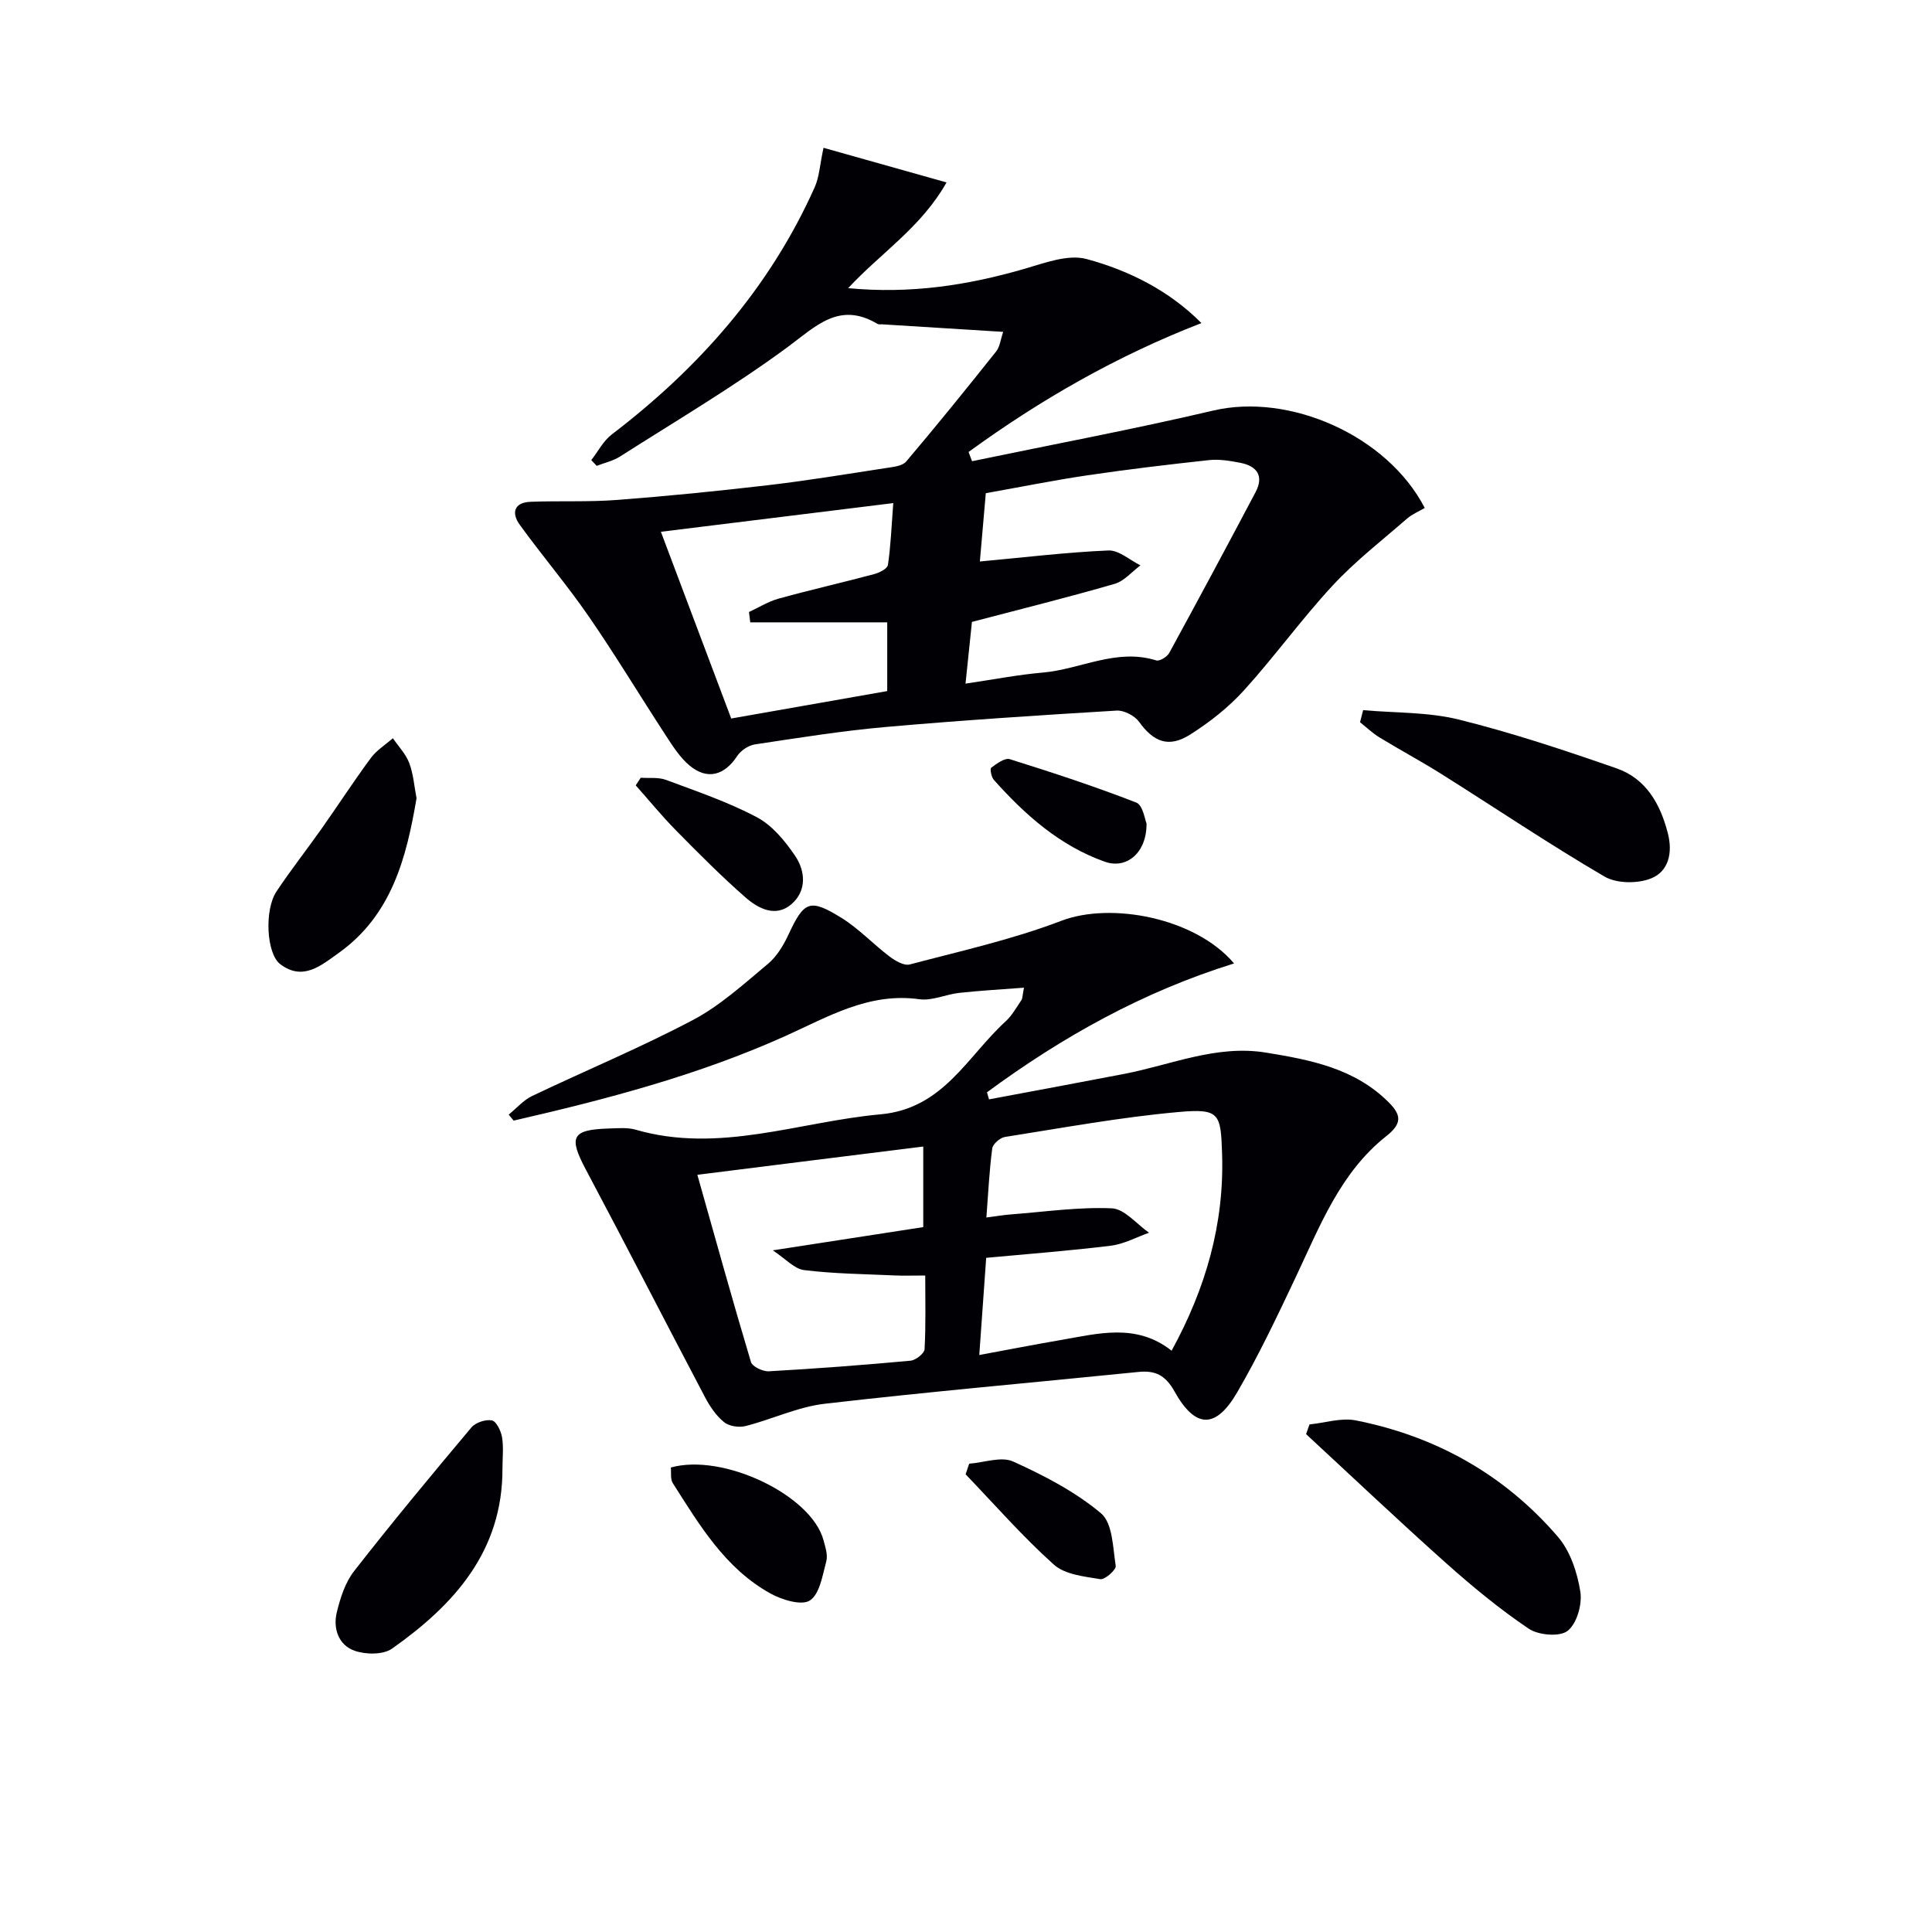
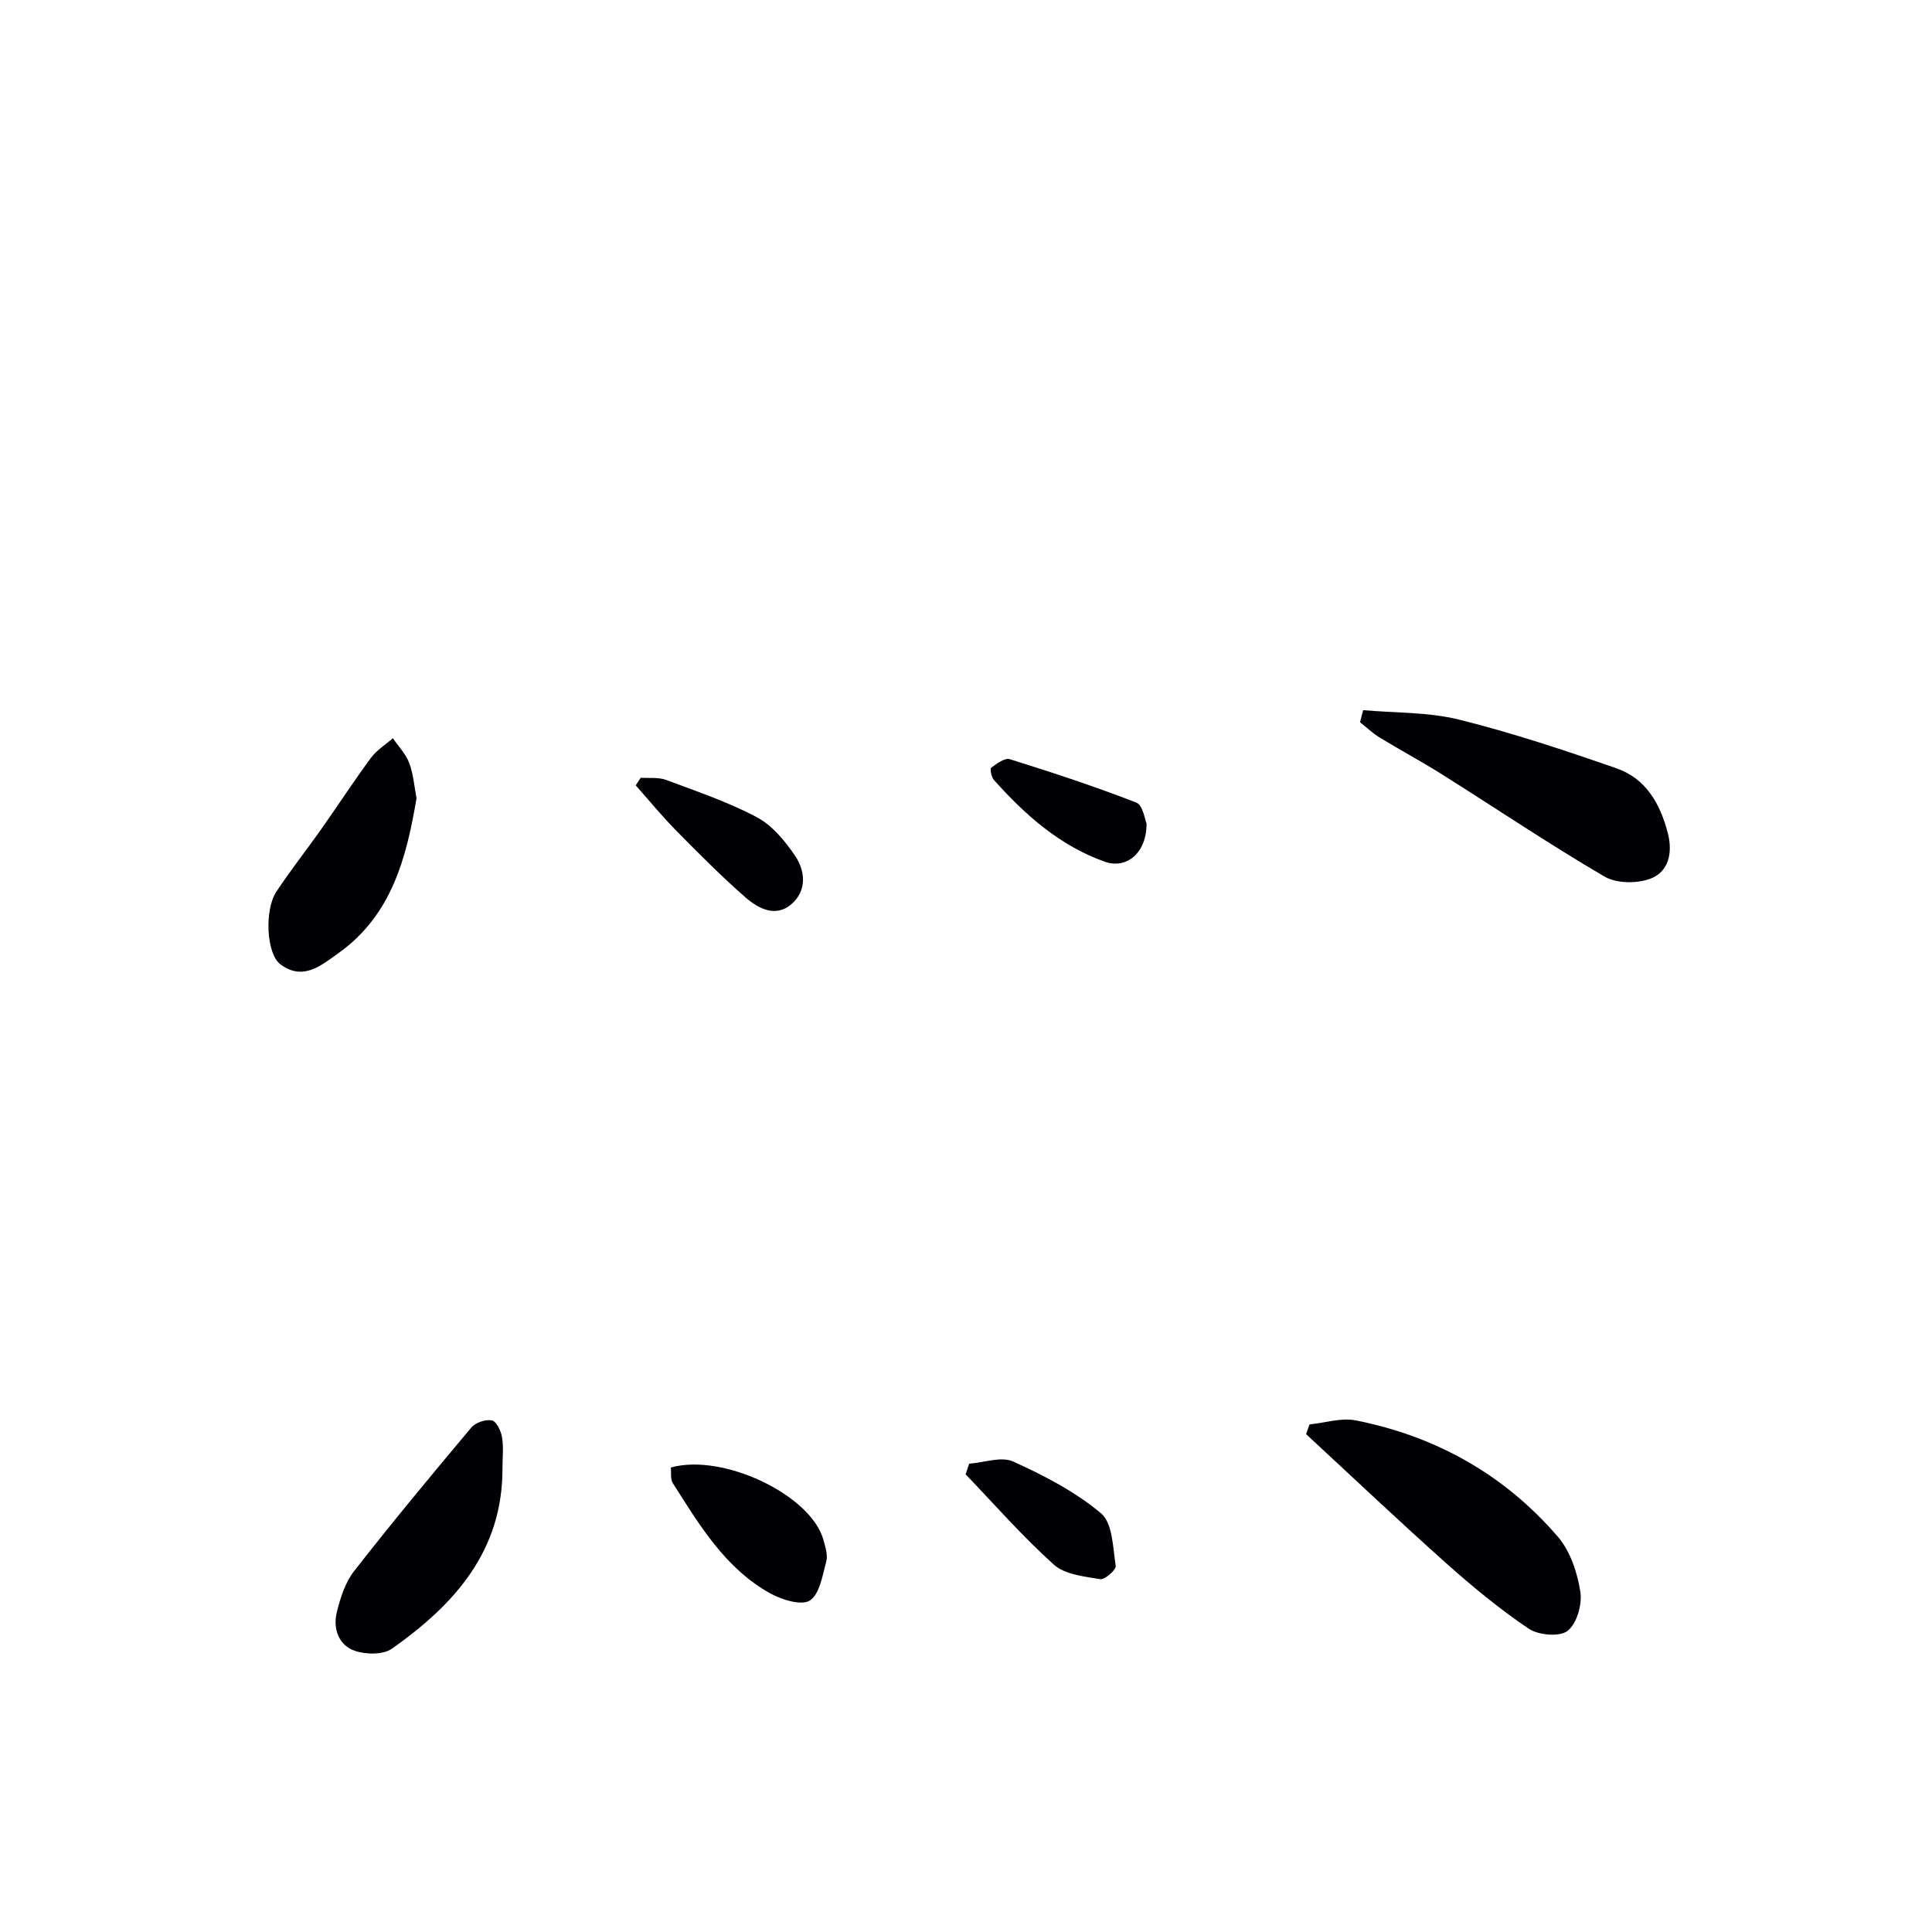
<svg xmlns="http://www.w3.org/2000/svg" enable-background="new 0 0 400 400" viewBox="0 0 400 400">
  <g fill="#010105">
-     <path d="m207.7 68.71c-8.84-.55-16.94-1.06-25.03-1.56-.33-.02-.73.06-.99-.09-7.95-4.73-12.76.49-18.72 4.88-11.08 8.15-22.99 15.18-34.61 22.59-1.43.91-3.2 1.29-4.81 1.92-.37-.4-.75-.79-1.12-1.19 1.4-1.79 2.49-3.98 4.24-5.31 18.04-13.77 32.67-30.31 42.01-51.17.96-2.15 1.07-4.68 1.83-8.18 8.02 2.26 16.31 4.59 25.47 7.17-5.28 9.34-13.55 14.54-20.37 21.89 12.94 1.23 24.75-.6 36.46-3.99 4.21-1.22 9.06-3.08 12.91-2.04 8.91 2.4 17.24 6.66 23.77 13.26-17.52 6.79-33.36 15.88-48.21 26.69.24.64.48 1.27.72 1.91 16.66-3.47 33.39-6.6 49.95-10.49 15.76-3.7 36 5.13 43.78 20.17-1.21.71-2.59 1.27-3.65 2.19-5.22 4.54-10.74 8.82-15.43 13.88-6.44 6.95-12.01 14.7-18.38 21.72-3.2 3.52-7.09 6.58-11.12 9.13-4.46 2.82-7.57 1.51-10.57-2.65-.92-1.27-3.12-2.41-4.65-2.32-15.92.96-31.85 1.99-47.74 3.39-9.08.8-18.11 2.25-27.14 3.61-1.33.2-2.91 1.25-3.66 2.39-2.64 4.03-6.2 5.05-9.87 1.99-1.98-1.65-3.45-3.98-4.89-6.18-5.35-8.19-10.39-16.58-15.94-24.63-4.5-6.53-9.67-12.61-14.33-19.04-1.76-2.43-1.21-4.63 2.24-4.76 5.95-.23 11.93.07 17.86-.38 10.41-.79 20.8-1.83 31.17-3.04 8.24-.96 16.43-2.32 24.64-3.58 1.43-.22 3.31-.4 4.1-1.34 6.34-7.48 12.5-15.1 18.61-22.77.77-.94.9-2.39 1.47-4.07zm-4.83 47.54c9.46-.87 18.03-1.92 26.62-2.28 2.16-.09 4.42 2 6.63 3.08-1.78 1.32-3.37 3.27-5.37 3.84-9.68 2.8-19.46 5.23-29.52 7.87-.42 4.05-.86 8.25-1.33 12.78 5.82-.86 10.88-1.85 15.99-2.29 7.83-.68 15.27-5.1 23.49-2.52.69.22 2.25-.73 2.69-1.53 6.04-11.06 11.99-22.16 17.88-33.3 1.79-3.39.27-5.43-3.2-6.09-2.1-.4-4.32-.78-6.42-.55-8.41.91-16.82 1.91-25.2 3.15-6.99 1.03-13.93 2.44-21.03 3.7-.45 5.07-.84 9.65-1.23 14.14zm-47.54 12.6c-.09-.71-.17-1.43-.26-2.14 2.03-.94 3.98-2.17 6.1-2.76 6.55-1.81 13.19-3.32 19.76-5.07 1.1-.29 2.78-1.12 2.9-1.9.58-3.8.72-7.68 1.11-12.82-16.7 2.06-32.07 3.96-48.11 5.94 5.09 13.5 9.78 25.96 14.56 38.66 10.54-1.85 21.45-3.77 32.3-5.68 0-4.72 0-8.96 0-14.23-9.65 0-19.01 0-28.36 0z" />
-     <path d="m212 204.49c-4.69.36-9.04.6-13.36 1.07-2.79.3-5.65 1.69-8.3 1.32-10.43-1.45-18.84 3.61-27.72 7.61-18.04 8.12-37.07 13.11-56.27 17.52-.34-.41-.68-.83-1.03-1.24 1.61-1.31 3.04-2.99 4.86-3.86 11.08-5.29 22.46-10.01 33.3-15.74 5.64-2.98 10.54-7.47 15.5-11.6 1.84-1.53 3.23-3.85 4.26-6.06 3.22-6.92 4.38-7.56 10.95-3.49 3.61 2.23 6.59 5.45 10 8.03 1.17.88 2.98 1.94 4.16 1.63 10.53-2.78 21.25-5.16 31.39-9.04 10.27-3.93 27.76-.64 35.76 8.83-18.89 5.87-35.61 15.23-51.16 26.68.14.49.29.98.43 1.46 9.33-1.75 18.66-3.47 27.98-5.27 9.73-1.88 19.12-6.08 29.36-4.41 9.21 1.5 18.35 3.25 25.38 10.27 2.65 2.65 2.85 4.4-.5 7.05-9.47 7.49-13.7 18.54-18.67 29.06-3.83 8.1-7.68 16.24-12.18 23.97-4.45 7.64-8.67 7.51-12.99-.23-1.87-3.34-3.96-4.36-7.48-4-21.63 2.19-43.3 4.08-64.9 6.58-5.57.64-10.9 3.22-16.42 4.62-1.36.35-3.4.04-4.44-.81-1.62-1.31-2.91-3.21-3.9-5.08-8.28-15.72-16.38-31.53-24.72-47.22-3.61-6.8-2.94-8.26 4.84-8.5 1.83-.05 3.76-.24 5.47.25 17.32 5.02 33.82-1.66 50.7-3.18 13.02-1.18 17.94-11.99 25.91-19.25 1.32-1.21 2.23-2.88 3.26-4.39.25-.38.21-.95.53-2.58zm30.57 75.16c7.07-12.92 10.92-26.26 10.45-40.77-.27-8.4-.52-9.41-9.11-8.64-12.02 1.08-23.94 3.28-35.87 5.16-1.01.16-2.49 1.47-2.61 2.39-.6 4.56-.82 9.16-1.21 14.28 2.01-.26 3.6-.53 5.19-.65 6.93-.53 13.88-1.55 20.78-1.25 2.64.11 5.14 3.28 7.71 5.05-2.63.93-5.21 2.36-7.92 2.69-8.52 1.05-17.09 1.7-25.8 2.51-.49 6.84-.92 12.91-1.43 20.12 6.19-1.14 11.48-2.18 16.79-3.09 7.79-1.33 15.69-3.59 23.03 2.2zm-98.19-36.42c3.77 13.34 7.3 26.09 11.1 38.77.29.95 2.47 1.98 3.71 1.91 9.78-.55 19.55-1.29 29.31-2.19 1.08-.1 2.87-1.5 2.92-2.37.28-5.06.14-10.14.14-15.27-2.6 0-4.43.07-6.24-.01-6.28-.29-12.6-.34-18.83-1.11-2.05-.25-3.88-2.37-6.49-4.09 11.45-1.77 21.39-3.3 31.15-4.81 0-5.98 0-11.18 0-16.68-15.64 1.94-30.76 3.84-46.77 5.85z" />
    <path d="m271.12 294.91c3.2-.32 6.57-1.43 9.59-.83 16.62 3.29 30.8 11.26 41.85 24.11 2.55 2.97 4 7.38 4.63 11.33.42 2.62-.71 6.62-2.63 8.13-1.64 1.29-6.04.91-8.06-.45-6.04-4.07-11.71-8.76-17.16-13.62-9.78-8.73-19.3-17.75-28.93-26.66.24-.66.48-1.34.71-2.01z" />
    <path d="m282.22 147.03c6.62.59 13.45.37 19.83 1.95 11.03 2.74 21.87 6.35 32.62 10.09 6.1 2.12 9.07 7.33 10.64 13.45 1.05 4.07.14 7.91-3.48 9.35-2.79 1.11-7.14 1.08-9.66-.4-11.45-6.7-22.47-14.13-33.71-21.2-4.21-2.65-8.61-5-12.86-7.6-1.44-.88-2.69-2.09-4.02-3.14.22-.83.43-1.67.64-2.5z" />
    <path d="m104.03 304.01c.06 17.11-9.96 28.22-22.86 37.32-1.84 1.3-5.47 1.25-7.78.43-3.27-1.15-4.47-4.57-3.67-7.9.72-3 1.75-6.22 3.6-8.59 7.87-10.08 16.04-19.93 24.27-29.72.87-1.03 2.95-1.73 4.25-1.47.92.18 1.88 2.17 2.1 3.47.35 2.1.09 4.3.09 6.46z" />
    <path d="m86.24 165.27c-2.1 12.39-5.17 24.22-16.13 32.04-3.6 2.56-7.39 5.89-12.1 2.3-2.86-2.18-3.3-11.22-.78-15.02 2.94-4.43 6.24-8.62 9.31-12.96 3.44-4.88 6.7-9.9 10.24-14.7 1.19-1.61 3.02-2.74 4.56-4.09 1.16 1.7 2.69 3.27 3.39 5.14.86 2.29 1.04 4.84 1.51 7.29z" />
    <path d="m138.89 303.83c10.87-3.04 29.14 5.76 31.61 15.06.38 1.43.93 3.06.57 4.38-.78 2.89-1.35 6.75-3.39 8.09-1.72 1.12-5.76-.12-8.16-1.44-9.37-5.18-14.7-14.17-20.23-22.86-.53-.84-.29-2.17-.4-3.23z" />
-     <path d="m132.66 161.02c1.75.13 3.65-.14 5.24.45 6.35 2.37 12.84 4.57 18.8 7.73 3.18 1.68 5.82 4.9 7.9 7.96 2.17 3.18 2.47 7.27-.74 10.04-3.25 2.8-6.85.93-9.49-1.38-5-4.37-9.69-9.1-14.36-13.84-2.94-2.98-5.6-6.24-8.39-9.38.35-.53.69-1.06 1.04-1.58z" />
+     <path d="m132.66 161.02c1.75.13 3.65-.14 5.24.45 6.35 2.37 12.84 4.57 18.8 7.73 3.18 1.68 5.82 4.9 7.9 7.96 2.17 3.18 2.47 7.27-.74 10.04-3.25 2.8-6.85.93-9.49-1.38-5-4.37-9.69-9.1-14.36-13.84-2.94-2.98-5.6-6.24-8.39-9.38.35-.53.69-1.06 1.04-1.58" />
    <path d="m200.66 303.04c3.07-.22 6.64-1.56 9.1-.45 6.4 2.9 12.85 6.24 18.19 10.72 2.42 2.03 2.46 7.12 3.05 10.9.12.78-2.25 2.9-3.2 2.74-3.32-.55-7.31-.95-9.61-3.01-6.47-5.8-12.23-12.41-18.27-18.7.24-.73.49-1.47.74-2.2z" />
    <path d="m237.38 170.49c.05 6.11-4.16 9.52-8.64 7.92-9.32-3.31-16.5-9.69-22.97-16.94-.53-.59-.85-2.3-.54-2.53 1.13-.85 2.81-2.08 3.84-1.76 8.81 2.76 17.6 5.64 26.2 8.99 1.37.54 1.77 3.58 2.11 4.32z" />
  </g>
</svg>